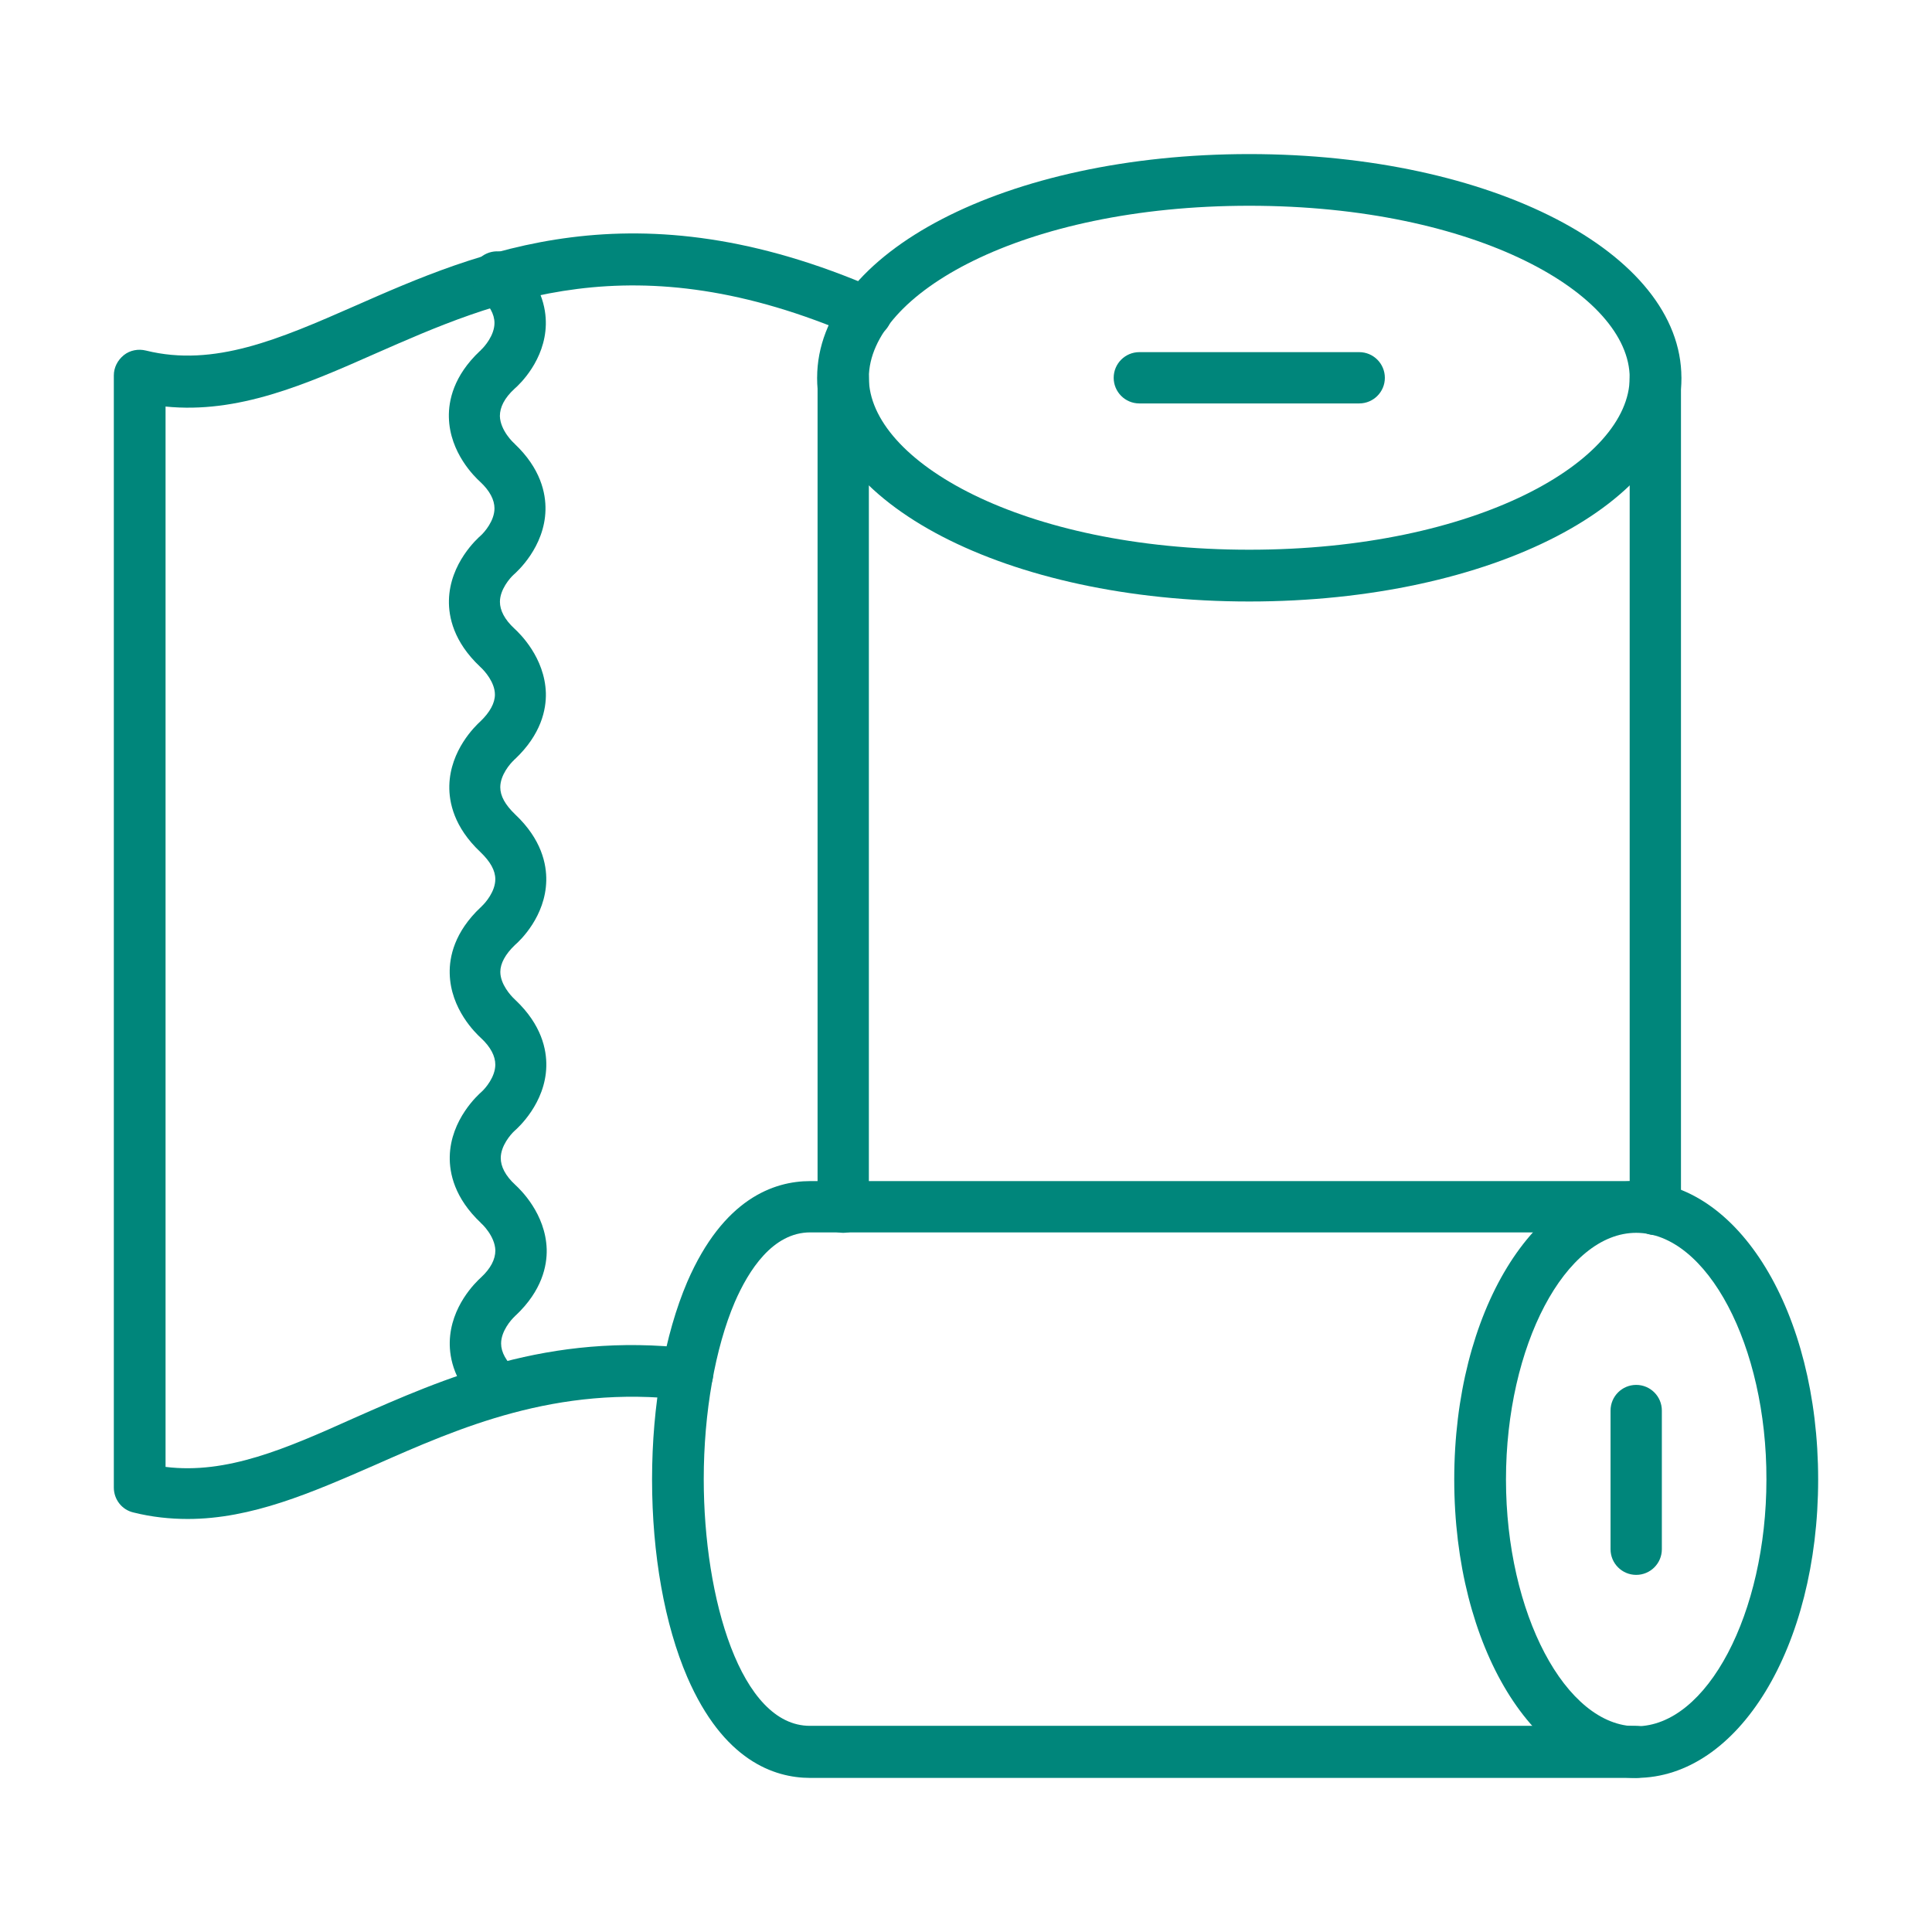
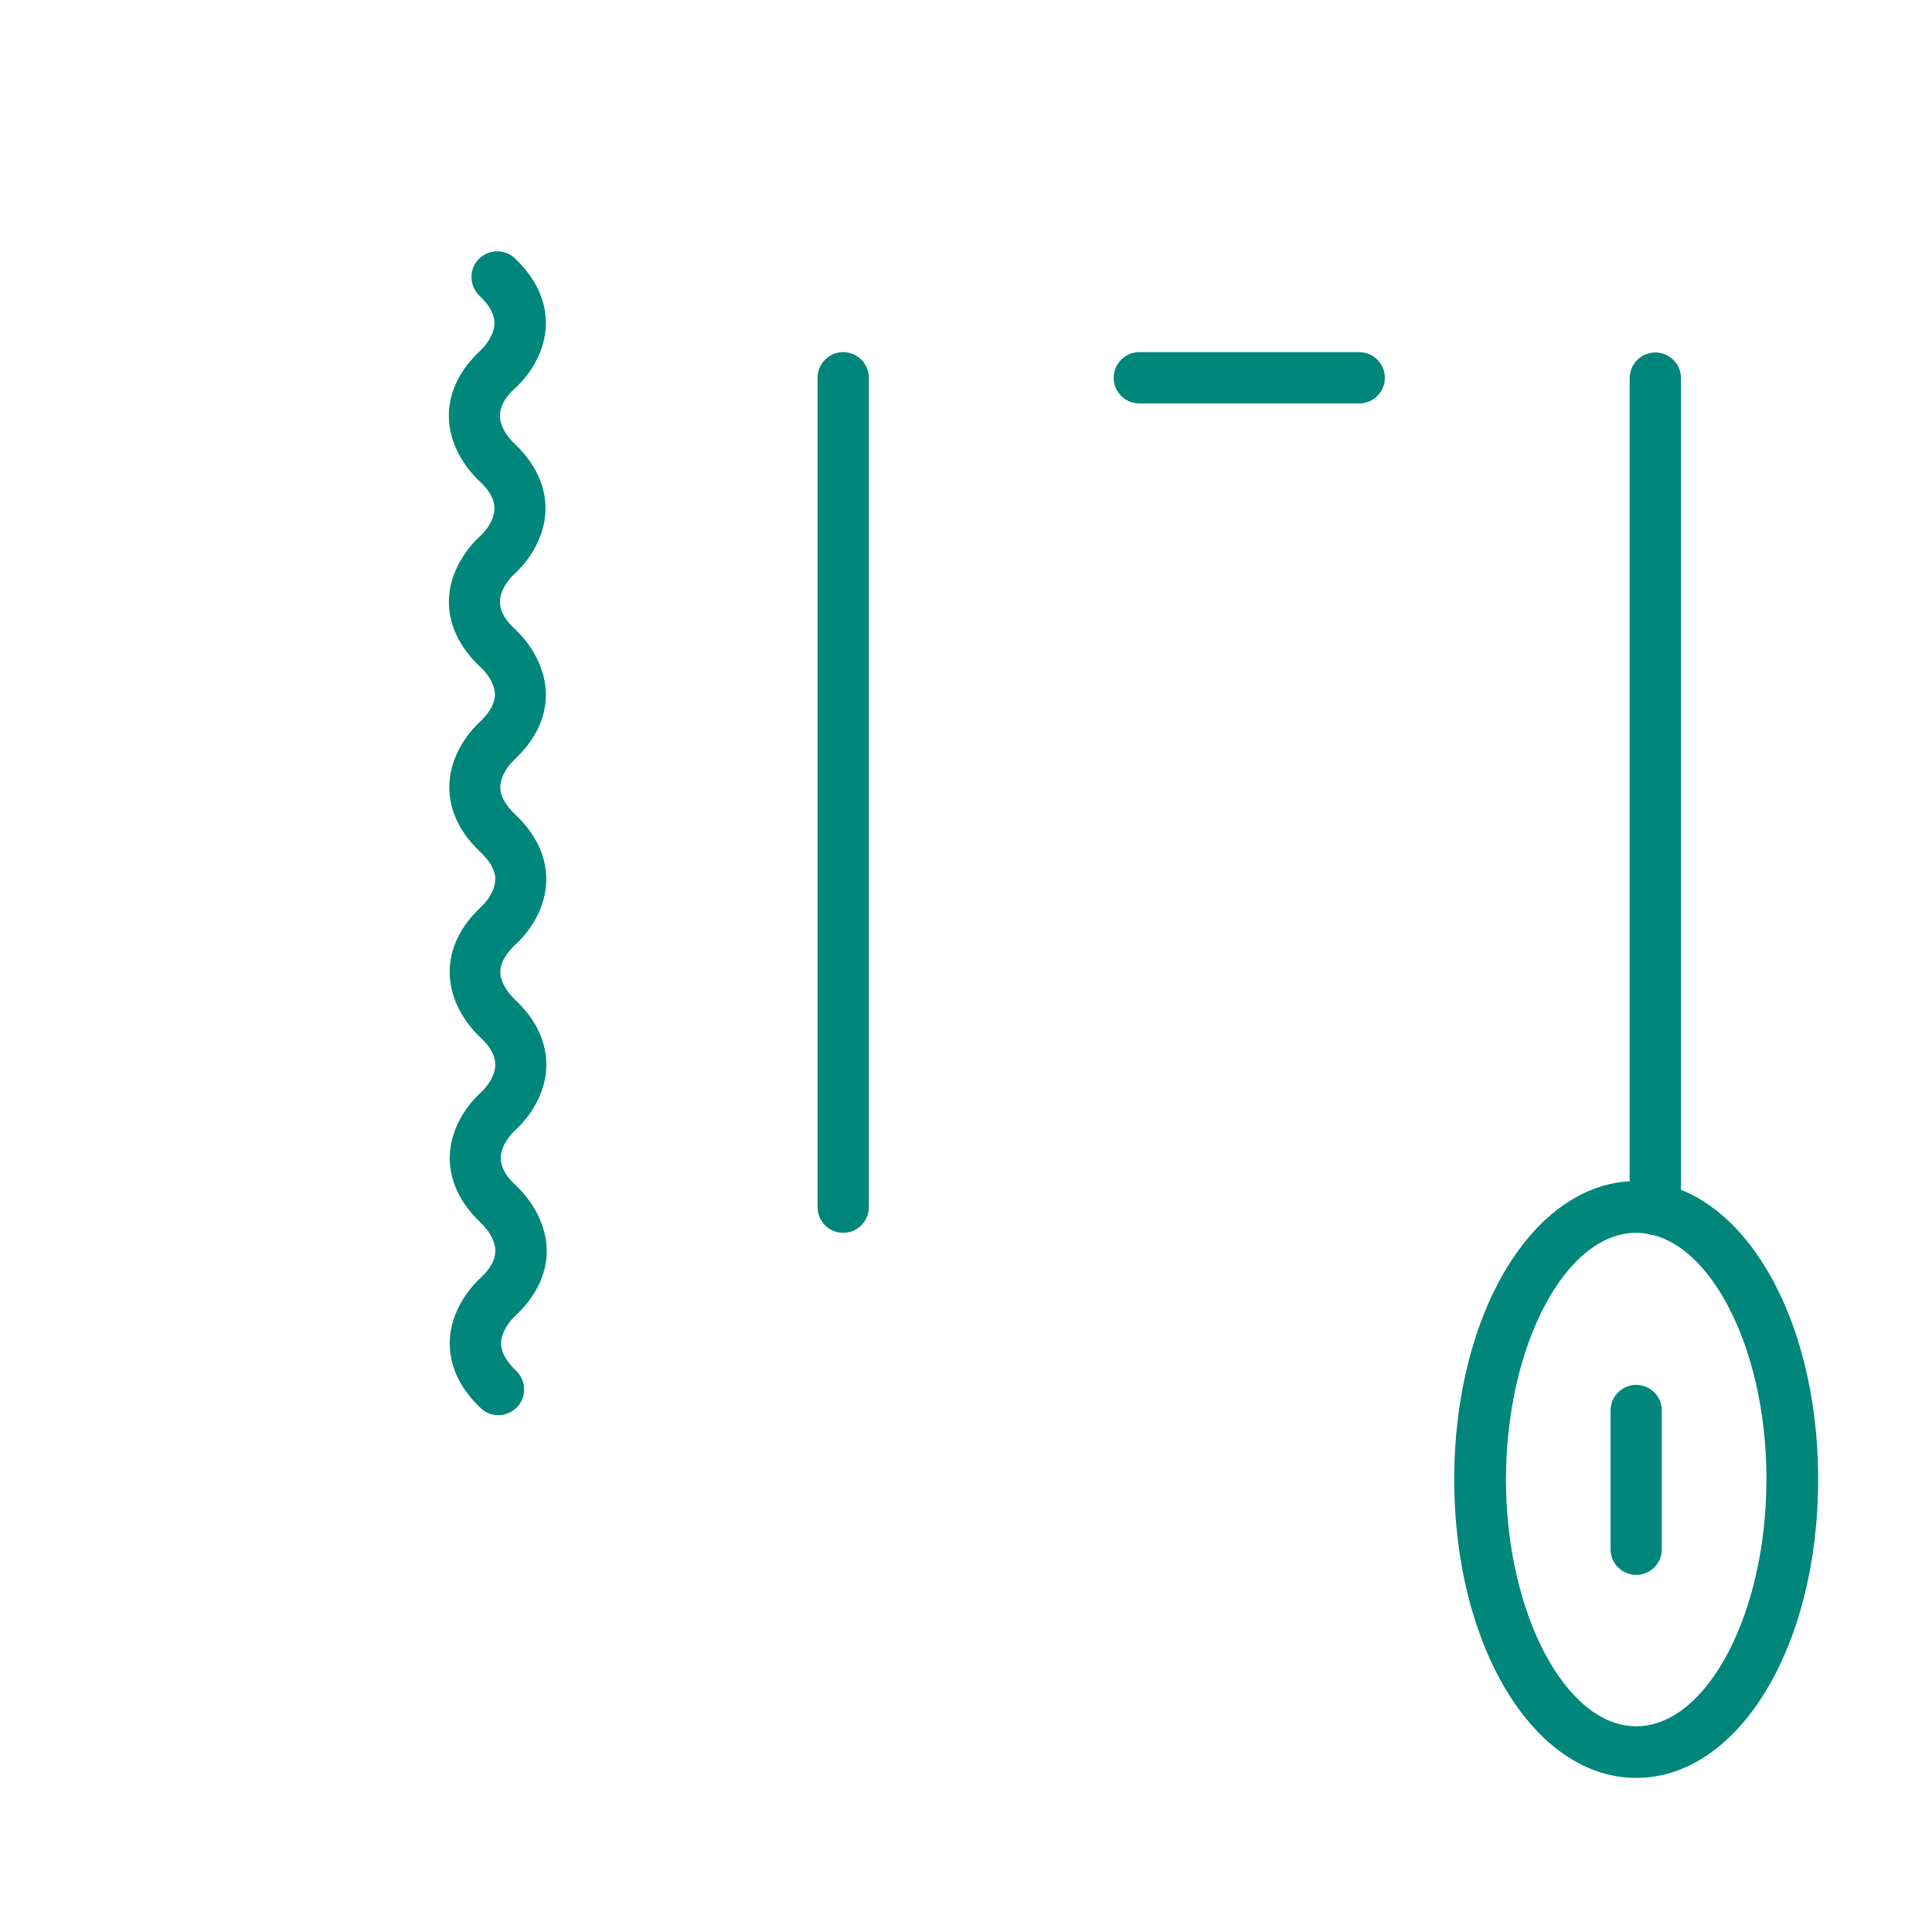
<svg xmlns="http://www.w3.org/2000/svg" width="1080" zoomAndPan="magnify" viewBox="0 0 810 810" height="1080" preserveAspectRatio="xMidYMid meet" version="1.0">
  <defs>
    <clipPath id="b99d361b35">
-       <path d="M 342 64.598 L 705 64.598 L 705 253 L 342 253 Z M 342 64.598 " clip-rule="nonzero" />
-     </clipPath>
+       </clipPath>
    <clipPath id="1a98e05a3e">
      <path d="M 47.621 97 L 375 97 L 375 637 L 47.621 637 Z M 47.621 97 " clip-rule="nonzero" />
    </clipPath>
    <clipPath id="1f640538ca">
      <path d="M 609 495 L 762.371 495 L 762.371 745.598 L 609 745.598 Z M 609 495 " clip-rule="nonzero" />
    </clipPath>
    <clipPath id="4c6ec6cbeb">
      <path d="M 273 495 L 697 495 L 697 745.598 L 273 745.598 Z M 273 495 " clip-rule="nonzero" />
    </clipPath>
  </defs>
-   <rect x="-81" width="972" fill="#ffffff" y="-81" height="972" fill-opacity="1" />
-   <rect x="-81" width="972" fill="#ffffff" y="-81" height="972" fill-opacity="1" />
  <g clip-path="url(#b99d361b35)">
    <path fill="#00867b" d="M 523.762 86.266 C 428.359 86.266 364.273 123.52 364.273 158.367 C 364.273 193.215 428.359 230.473 523.762 230.473 C 619.164 230.473 683.25 193.215 683.25 158.367 C 683.25 123.52 619.164 86.266 523.762 86.266 Z M 523.762 252.18 C 422.258 252.18 342.586 210.906 342.586 158.391 C 342.586 105.871 422.094 64.598 523.762 64.598 C 625.266 64.598 704.938 105.871 704.938 158.391 C 704.938 210.906 625.266 252.18 523.762 252.18 Z M 523.762 252.18 " fill-opacity="1" fill-rule="evenodd" />
  </g>
  <path fill="#00867b" d="M 353.52 516.867 C 347.582 516.867 342.77 512.051 342.77 506.113 L 342.77 158.391 C 342.77 152.453 347.582 147.637 353.52 147.637 C 359.457 147.637 364.273 152.453 364.273 158.391 L 364.273 506.113 C 364.273 512.051 359.457 516.867 353.52 516.867 Z M 694.004 517.824 C 688.066 517.824 683.25 513.012 683.25 507.074 L 683.25 158.531 C 683.25 152.594 688.066 147.781 694.004 147.781 C 699.941 147.781 704.754 152.594 704.754 158.531 L 704.754 507.051 C 704.918 512.848 699.941 517.824 694.004 517.824 Z M 694.004 517.824 " fill-opacity="1" fill-rule="evenodd" />
  <g clip-path="url(#1a98e05a3e)">
-     <path fill="#00867b" d="M 78.715 636.836 C 71.328 636.836 63.617 636.039 55.906 634.102 C 51.09 632.98 47.723 628.633 47.723 623.656 L 47.723 157.41 C 47.723 154.043 49.336 150.984 51.906 148.902 C 54.477 146.82 58.008 146.168 61.23 146.984 C 89.816 154.043 117.113 142.168 148.594 128.355 C 200.785 105.383 265.852 76.797 367.496 121.133 C 372.965 123.543 375.535 129.969 373.129 135.438 C 370.719 140.902 364.293 143.477 358.824 141.066 C 265.668 100.59 208.008 125.969 157.266 148.289 C 127.867 161.309 99.77 173.508 69.41 170.445 L 69.41 615.004 C 95.121 618.207 120.012 607.293 148.27 594.602 C 186.504 577.727 229.859 558.469 289.438 565.363 C 295.371 565.996 299.719 571.465 298.902 577.402 C 298.27 583.34 292.801 587.684 286.863 586.867 C 233.062 580.605 192.582 598.602 156.941 614.332 C 130.742 625.758 105.523 636.836 78.715 636.836 Z M 78.715 636.836 " fill-opacity="1" fill-rule="evenodd" />
-   </g>
+     </g>
  <g clip-path="url(#1f640538ca)">
    <path fill="#00867b" d="M 685.984 516.867 C 656.277 516.867 631.387 564.242 631.387 620.309 C 631.387 676.375 656.441 723.75 685.984 723.75 C 715.691 723.75 740.582 676.375 740.582 620.309 C 740.746 564.242 715.691 516.867 685.984 516.867 Z M 685.984 745.398 C 643.262 745.398 609.699 690.473 609.699 620.289 C 609.699 550.102 643.262 495.18 685.984 495.18 C 728.871 495.18 762.27 550.102 762.27 620.289 C 762.27 690.473 728.852 745.398 685.984 745.398 Z M 685.984 745.398 " fill-opacity="1" fill-rule="evenodd" />
  </g>
  <g clip-path="url(#4c6ec6cbeb)">
-     <path fill="#00867b" d="M 685.984 745.398 L 339.707 745.398 C 324.445 745.398 303.25 738.012 288.148 703.164 C 278.684 681.172 273.379 651.77 273.379 620.289 C 273.379 588.969 278.684 559.57 288.148 537.41 C 303.25 502.562 324.445 495.18 339.707 495.18 L 685.984 495.18 C 691.922 495.18 696.738 499.992 696.738 505.93 C 696.738 511.867 691.922 516.684 685.984 516.684 L 339.707 516.684 C 323.977 516.684 313.859 532.578 308.062 545.922 C 299.883 565.039 295.047 592.172 295.047 620.125 C 295.047 670.234 310.633 723.566 339.543 723.566 L 685.82 723.566 C 691.758 723.566 696.574 728.383 696.574 734.32 C 696.738 740.582 691.922 745.398 685.984 745.398 Z M 685.984 745.398 " fill-opacity="1" fill-rule="evenodd" />
-   </g>
+     </g>
  <path fill="#00867b" d="M 208.969 593.316 C 206.234 593.316 203.664 592.355 201.582 590.418 C 190.504 579.973 188.422 569.547 188.562 562.629 C 188.891 547.695 199.48 537.574 201.582 535.656 C 205.762 531.801 207.68 527.945 207.68 524.254 C 207.52 518.152 201.906 513.012 201.906 513.012 C 201.746 512.848 201.582 512.848 201.582 512.684 C 190.504 502.238 188.422 491.812 188.562 484.895 C 188.891 469.309 200.602 458.883 201.887 457.758 C 203.5 456.312 207.66 451.496 207.66 446.355 C 207.66 442.824 205.742 438.969 201.562 435.113 C 199.48 433.195 188.871 423.074 188.543 408.141 C 188.379 401.242 190.461 390.797 201.562 380.352 C 201.723 380.188 201.887 380.188 201.887 380.023 C 203.5 378.578 207.66 373.762 207.66 368.621 C 207.66 364.926 205.578 361.234 201.398 357.215 C 190.32 346.77 188.238 336.344 188.379 329.426 C 188.707 314.492 199.297 304.371 201.398 302.453 C 205.418 298.598 207.496 294.742 207.496 291.211 C 207.496 286.07 203.152 281.254 201.562 279.805 C 201.398 279.645 201.398 279.645 201.234 279.48 C 190.156 269.035 188.074 258.609 188.219 251.691 C 188.543 236.105 200.254 225.676 201.539 224.555 C 203.152 223.105 207.312 218.293 207.312 213.148 C 207.312 209.621 205.395 205.766 201.215 201.91 C 199.133 199.992 188.523 189.871 188.195 174.938 C 188.035 168.039 190.113 157.594 201.215 147.148 C 201.379 146.984 201.539 146.984 201.539 146.82 C 203.152 145.371 207.312 140.559 207.312 135.414 C 207.312 131.723 205.234 128.031 201.051 124.012 C 196.703 119.828 196.562 113.094 200.562 108.75 C 204.742 104.402 211.477 104.262 215.82 108.258 C 226.902 118.707 228.98 129.133 228.84 136.047 C 228.512 150.984 217.922 161.102 215.68 163.02 C 211.496 166.875 209.578 170.734 209.578 174.426 C 209.742 180.527 215.352 185.668 215.352 185.668 C 215.516 185.832 215.68 185.832 215.68 185.996 C 226.758 196.441 228.84 206.867 228.695 213.781 C 228.371 229.371 216.66 239.797 215.375 240.918 C 213.762 242.367 209.598 247.184 209.598 252.324 C 209.598 255.852 211.516 259.711 215.699 263.566 C 217.781 265.484 228.391 275.602 228.859 290.539 C 229.023 297.434 226.941 307.879 215.844 318.328 C 215.68 318.488 215.516 318.488 215.516 318.652 C 213.906 320.102 209.742 324.918 209.742 330.059 C 209.742 333.75 211.824 337.445 216.008 341.465 C 227.086 351.91 229.164 362.336 229.023 369.254 C 228.695 384.188 218.105 394.309 215.863 396.227 C 211.844 400.082 209.762 403.938 209.762 407.465 C 209.762 412.609 214.109 417.422 215.699 418.871 C 215.863 419.035 215.863 419.035 216.027 419.199 C 227.105 429.645 229.188 440.07 229.043 446.988 C 228.719 462.574 217.004 473 215.719 474.121 C 214.109 475.57 209.945 480.387 209.945 485.527 C 209.945 489.059 211.863 492.914 216.047 496.77 C 218.129 498.688 228.738 508.809 229.207 523.742 C 229.371 530.637 227.289 541.086 216.191 551.531 C 216.027 551.695 215.863 551.695 215.863 551.855 C 214.25 553.305 210.09 558.121 210.09 563.262 C 210.09 566.957 212.172 570.648 216.352 574.668 C 220.699 578.852 220.84 585.582 216.844 589.93 C 214.578 592.195 211.699 593.316 208.969 593.316 Z M 208.969 593.316 " fill-opacity="1" fill-rule="evenodd" />
  <path fill="#00867b" d="M 569.852 169.141 L 477.672 169.141 C 471.734 169.141 466.918 164.328 466.918 158.391 C 466.918 152.453 471.734 147.637 477.672 147.637 L 569.852 147.637 C 575.789 147.637 580.605 152.453 580.605 158.391 C 580.625 164.328 575.789 169.141 569.852 169.141 Z M 569.852 169.141 " fill-opacity="1" fill-rule="evenodd" />
  <path fill="#00867b" d="M 685.984 660.277 C 680.047 660.277 675.23 655.461 675.23 649.527 L 675.23 591.379 C 675.23 585.441 680.047 580.625 685.984 580.625 C 691.922 580.625 696.738 585.441 696.738 591.379 L 696.738 649.527 C 696.738 655.461 691.922 660.277 685.984 660.277 Z M 685.984 660.277 " fill-opacity="1" fill-rule="evenodd" />
</svg>